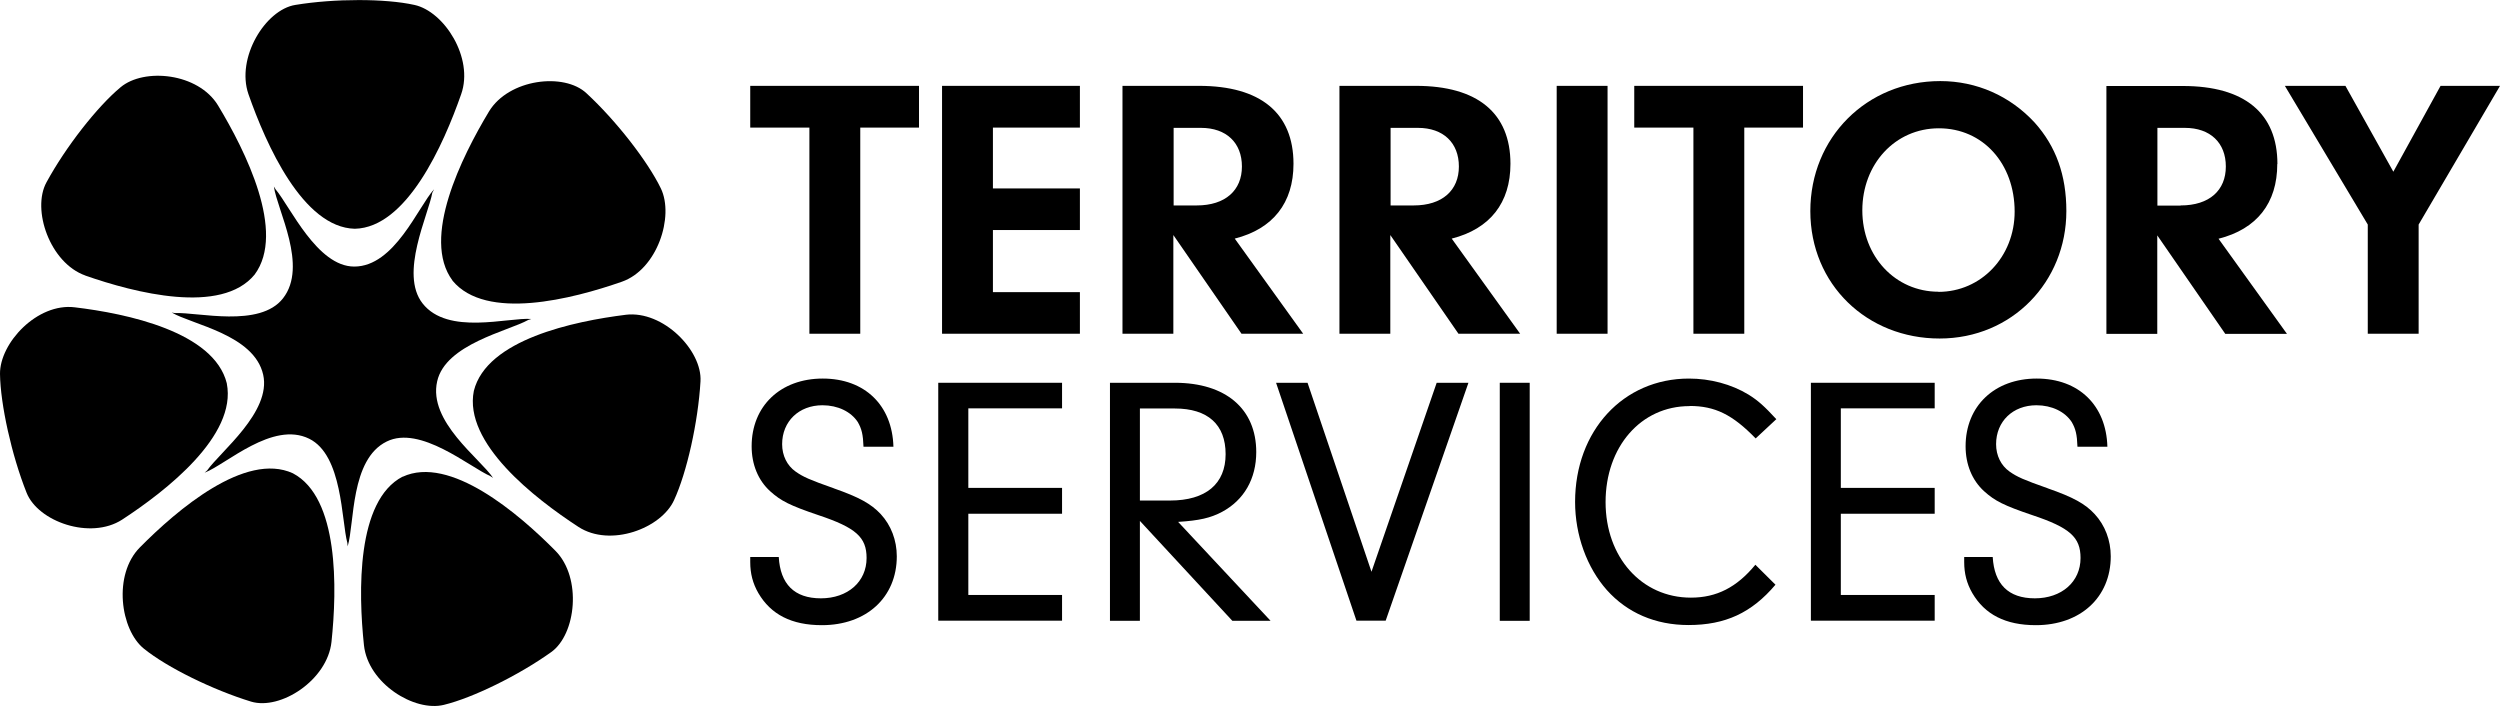
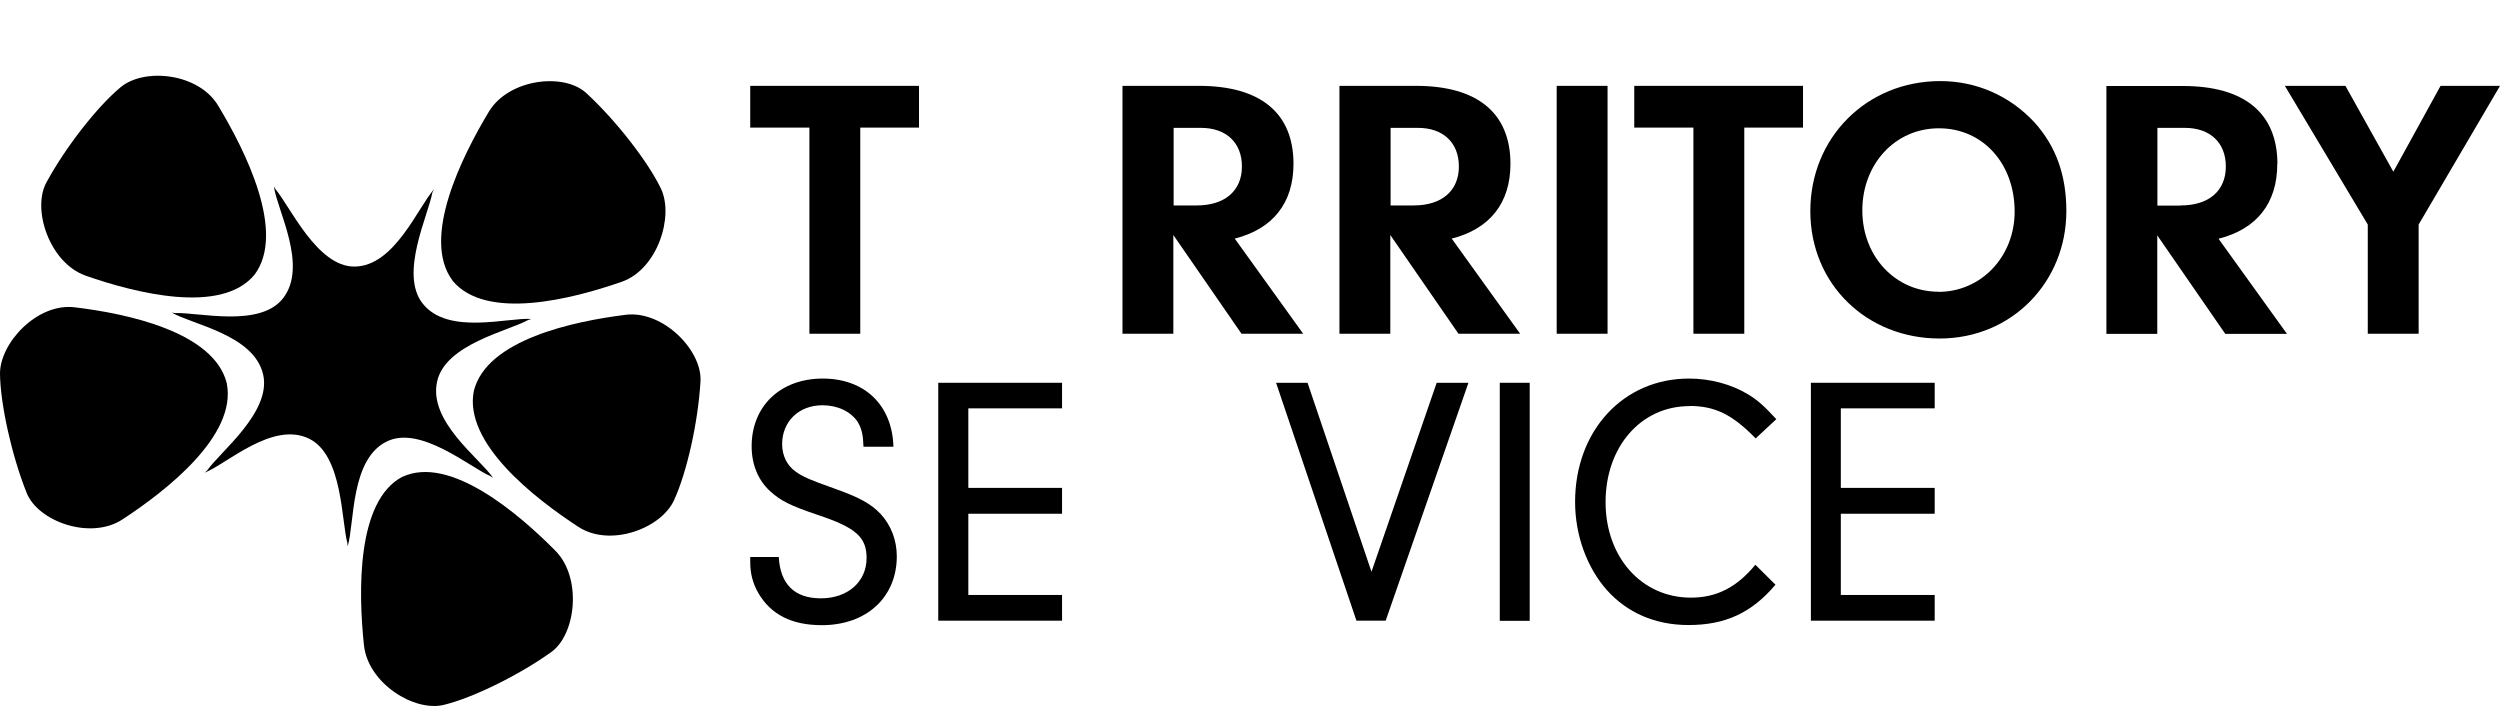
<svg xmlns="http://www.w3.org/2000/svg" id="Layer_1" data-name="Layer 1" viewBox="0 0 177.91 50.24">
  <defs>
    <style>
      .cls-1 {
        stroke-width: 0px;
      }
    </style>
  </defs>
  <g>
    <polygon class="cls-1" points="53.39 9.08 57.6 9.08 57.6 23.75 61.22 23.75 61.22 9.08 65.4 9.08 65.4 6.11 53.39 6.11 53.39 9.08" />
-     <polygon class="cls-1" points="67.04 23.75 76.85 23.75 76.85 20.79 70.66 20.79 70.66 16.37 76.85 16.37 76.85 13.41 70.66 13.41 70.66 9.08 76.85 9.08 76.85 6.11 67.04 6.11 67.04 23.75" />
    <path class="cls-1" d="m83.51,16.74l4.84,7.01h4.39l-4.87-6.77c2.72-.69,4.18-2.54,4.18-5.32,0-3.62-2.35-5.55-6.72-5.55h-5.45v17.64h3.62v-7.01h0Zm0-7.64h1.96c1.8,0,2.91,1.06,2.91,2.75s-1.17,2.77-3.22,2.77h-1.64v-5.53h0Z" />
    <path class="cls-1" d="m98.95,16.74l4.84,7.01h4.39l-4.87-6.77c2.72-.69,4.18-2.54,4.18-5.32,0-3.62-2.35-5.55-6.72-5.55h-5.45v17.64h3.62v-7.01h0Zm0-7.64h1.96c1.8,0,2.91,1.06,2.91,2.75s-1.17,2.77-3.22,2.77h-1.64v-5.53h0Z" />
    <rect class="cls-1" x="110.78" y="6.11" width="3.62" height="17.64" />
    <polygon class="cls-1" points="116.3 9.08 120.51 9.08 120.51 23.75 124.13 23.75 124.13 9.08 128.31 9.08 128.31 6.11 116.3 6.11 116.3 9.08" />
    <path class="cls-1" d="m147.05,15.02c0-2.56-.74-4.6-2.25-6.29-1.75-1.9-4.13-2.96-6.72-2.96-5.24,0-9.25,4.02-9.25,9.25s4.04,9.07,9.2,9.07,9.02-4.04,9.02-9.07Zm-9.1,5.74c-3.07,0-5.42-2.51-5.42-5.79s2.32-5.84,5.45-5.84,5.39,2.51,5.39,5.93c0,3.2-2.38,5.71-5.42,5.71Z" />
    <path class="cls-1" d="m162.07,11.67c0-3.62-2.35-5.55-6.72-5.55h-5.45v17.64h3.62v-7.01l4.84,7.01h4.39l-4.87-6.77c2.73-.69,4.18-2.54,4.18-5.32Zm-6.9,2.96h-1.64v-5.53h1.96c1.8,0,2.91,1.06,2.91,2.75s-1.16,2.77-3.22,2.77Z" />
    <polygon class="cls-1" points="173.68 6.11 170.32 12.22 166.91 6.11 162.6 6.11 168.5 15.98 168.5 23.75 172.12 23.75 172.12 15.98 177.91 6.11 173.68 6.11" />
  </g>
  <g>
    <path class="cls-1" d="m59.34,34.75c-1.73-.61-2.18-.81-2.72-1.19-.61-.43-.96-1.14-.96-1.95,0-1.62,1.19-2.77,2.87-2.77,1.1,0,2.03.46,2.51,1.19.28.48.38.89.41,1.76h2.13c-.08-2.94-2.03-4.85-5.03-4.85s-5.06,1.95-5.06,4.82c0,1.29.46,2.42,1.32,3.2.76.69,1.42,1.02,3.43,1.7,2.67.89,3.43,1.57,3.43,3.05,0,1.7-1.35,2.87-3.25,2.87s-2.89-1.02-3-2.94h-2.03v.36c0,.81.18,1.52.58,2.21.89,1.52,2.36,2.28,4.52,2.28,3.17,0,5.33-1.98,5.33-4.9,0-1.14-.41-2.21-1.14-3-.69-.74-1.55-1.21-3.35-1.84Z" />
    <polygon class="cls-1" points="66.77 44.17 75.58 44.17 75.58 42.34 68.91 42.34 68.91 36.56 75.58 36.56 75.58 34.72 68.91 34.72 68.91 29.06 75.58 29.06 75.58 27.24 66.77 27.24 66.77 44.17" />
-     <path class="cls-1" d="m86.96,36.43c1.57-.84,2.44-2.36,2.44-4.26,0-3.08-2.18-4.93-5.79-4.93h-4.62v16.94h2.13v-7.11l6.58,7.11h2.72l-6.58-7.04c1.54-.1,2.3-.28,3.12-.71Zm-5.84-.81v-6.55h2.49c2.34,0,3.61,1.14,3.61,3.25s-1.4,3.3-3.96,3.3h-2.13Z" />
    <polygon class="cls-1" points="97.6 40.69 93.05 27.24 90.81 27.24 96.53 44.17 98.61 44.17 104.5 27.24 102.24 27.24 97.6 40.69" />
    <rect class="cls-1" x="106.73" y="27.24" width="2.13" height="16.94" />
    <path class="cls-1" d="m120.24,28.89c1.8,0,3.05.61,4.7,2.31l1.47-1.37c-.84-.91-1.29-1.32-1.98-1.75-1.22-.74-2.72-1.14-4.24-1.14-4.67,0-8.1,3.71-8.1,8.78,0,2.36.84,4.67,2.26,6.27,1.45,1.62,3.45,2.49,5.81,2.49,2.61,0,4.49-.86,6.19-2.87l-1.43-1.42c-1.32,1.6-2.75,2.34-4.59,2.34-3.5,0-6.07-2.87-6.07-6.8s2.51-6.83,5.97-6.83Z" />
    <polygon class="cls-1" points="128.87 44.17 137.68 44.17 137.68 42.34 131 42.34 131 36.56 137.68 36.56 137.68 34.72 131 34.72 131 29.06 137.68 29.06 137.68 27.24 128.87 27.24 128.87 44.17" />
-     <path class="cls-1" d="m145.73,34.75c-1.73-.61-2.18-.81-2.72-1.19-.61-.43-.96-1.14-.96-1.95,0-1.62,1.19-2.77,2.87-2.77,1.1,0,2.03.46,2.51,1.19.28.48.38.89.41,1.76h2.13c-.08-2.94-2.03-4.85-5.03-4.85s-5.06,1.95-5.06,4.82c0,1.29.46,2.42,1.32,3.2.76.69,1.42,1.02,3.43,1.7,2.67.89,3.43,1.57,3.43,3.05,0,1.7-1.35,2.87-3.25,2.87s-2.89-1.02-3-2.94h-2.03v.36c0,.81.18,1.52.58,2.21.89,1.52,2.36,2.28,4.52,2.28,3.17,0,5.33-1.98,5.33-4.9,0-1.14-.41-2.21-1.14-3-.68-.74-1.54-1.21-3.35-1.84Z" />
  </g>
  <g>
-     <path class="cls-1" d="m32.82,6.7c.91-2.58-1.21-5.89-3.33-6.35-2.08-.46-5.68-.46-8.47,0-2.14.34-4.23,3.77-3.34,6.35,1.25,3.57,3.87,9.49,7.57,9.58,3.7-.08,6.32-6,7.57-9.58Z" />
    <path class="cls-1" d="m6.07,19.61c3.52,1.23,9.68,2.82,12.05-.07,2.24-3.02-.65-8.8-2.6-12.03-1.41-2.33-5.27-2.7-6.94-1.3-1.65,1.37-3.9,4.24-5.27,6.76-1.07,1.94.24,5.75,2.77,6.64Z" />
    <path class="cls-1" d="m16.14,27.28c-.91-3.67-7.13-4.97-10.82-5.41C2.66,21.54-.02,24.4,0,26.61c.03,2.16.82,5.76,1.89,8.45.81,2.06,4.54,3.38,6.8,1.92,3.14-2.05,8.18-5.98,7.45-9.69Z" />
-     <path class="cls-1" d="m20.84,33.68c-3.38-1.55-8.24,2.6-10.89,5.28-1.91,1.93-1.4,5.85.3,7.21,1.66,1.34,4.91,2.93,7.62,3.76,2.09.63,5.43-1.53,5.72-4.25.4-3.78.54-10.27-2.75-12Z" />
+     <path class="cls-1" d="m20.84,33.68Z" />
    <path class="cls-1" d="m28.65,33.92c-3.29,1.71-3.15,8.21-2.75,11.99.29,2.73,3.6,4.77,5.69,4.25,2.06-.5,5.32-2.1,7.63-3.75,1.78-1.26,2.21-5.29.31-7.21-2.64-2.67-7.52-6.83-10.88-5.27Z" />
    <path class="cls-1" d="m44.54,22.4c-3.69.46-9.91,1.76-10.82,5.42-.74,3.71,4.32,7.64,7.45,9.68,2.27,1.47,5.89.1,6.8-1.91.91-1.97,1.71-5.55,1.88-8.45.13-2.2-2.66-5.06-5.32-4.74Z" />
    <path class="cls-1" d="m32.2,19.97c2.39,2.89,8.53,1.31,12.05.08,2.53-.88,3.74-4.65,2.78-6.64-.94-1.94-3.19-4.83-5.29-6.77-1.59-1.5-5.53-1.03-6.94,1.29-1.95,3.24-4.83,9.03-2.6,12.03Z" />
  </g>
  <path class="cls-1" d="m30.77,13.69c-.28,1.61-2.36,5.78-.7,7.9,1.8,2.3,6.09.98,7.74,1.11l-.22.07c-1.42.79-5.89,1.72-6.48,4.37-.65,2.86,3.05,5.48,3.98,6.87l-.2-.13c-1.48-.65-4.99-3.64-7.37-2.46-2.6,1.27-2.28,5.84-2.78,7.46l-.02-.24c-.43-1.59-.33-6.25-2.72-7.42-2.6-1.28-5.89,1.82-7.44,2.42l.18-.16c.93-1.33,4.58-4.16,3.99-6.81-.64-2.86-5.07-3.57-6.51-4.43l.23.04c1.61-.08,6.04,1.07,7.69-1.05,1.8-2.3-.42-6.28-.65-7.96l.12.2c1.05,1.25,2.96,5.5,5.6,5.5,2.87,0,4.54-4.25,5.68-5.5l-.11.23Z" />
</svg>